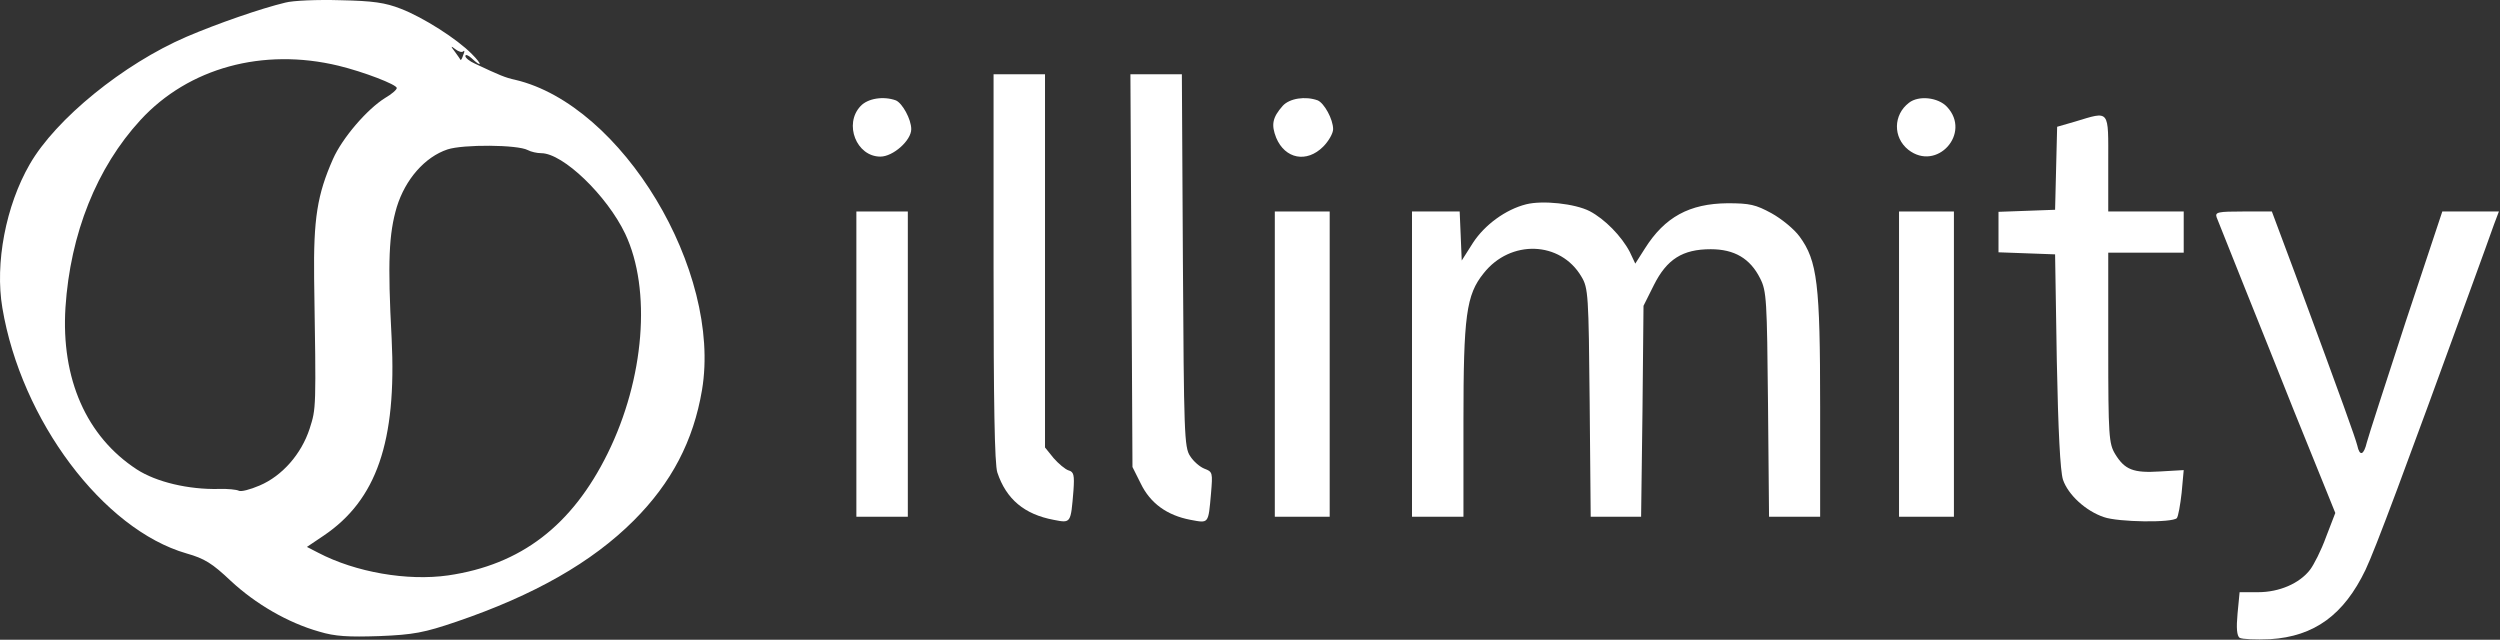
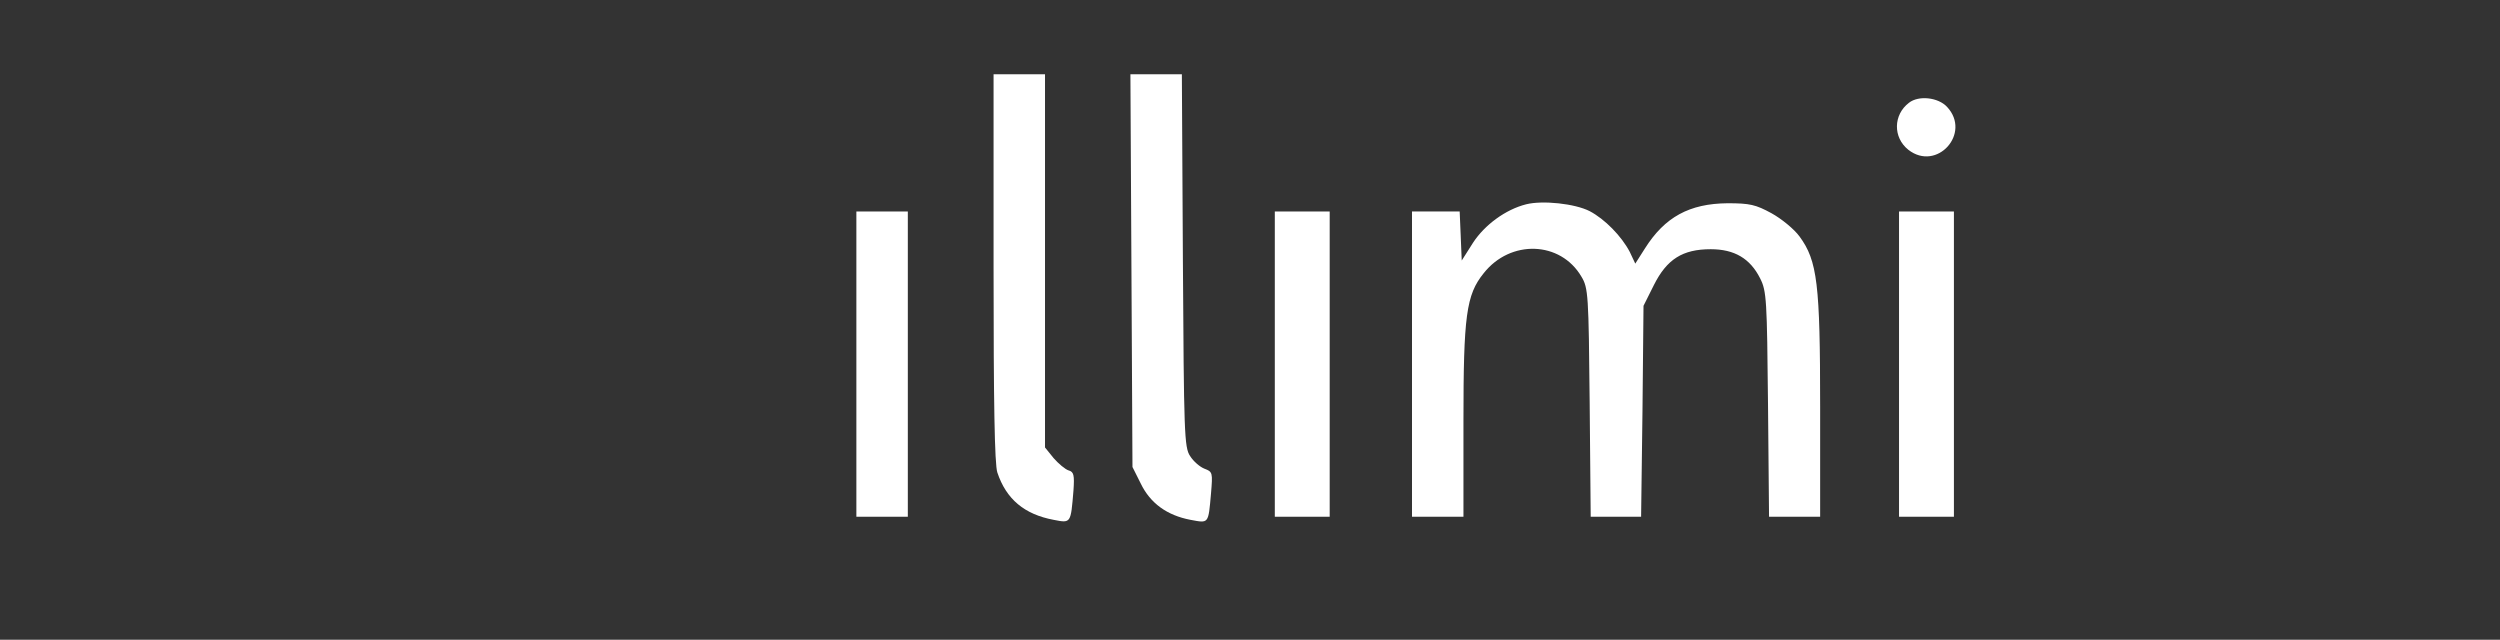
<svg xmlns="http://www.w3.org/2000/svg" width="2204" height="564" viewBox="0 0 2204 564" fill="none">
  <rect x="0" y="0" width="2204" height="564" fill="#333333" stroke="none" />
-   <path d="M251.532 2.303C230.063 7.443 191.662 20.748 164.146 32.54C108.812 56.428 49.245 104.807 26.265 144.72C5.099 181.307 -4.577 232.105 2.075 271.413C18.706 370.591 90.973 466.745 164.449 487.911C180.474 492.447 187.127 496.68 203.455 512.101C225.225 532.36 253.648 548.99 281.466 556.852C295.375 561.085 307.168 561.69 334.381 560.783C364.618 559.573 373.992 557.759 402.415 548.083C470.751 524.8 521.851 495.773 558.741 458.884C592.002 425.623 611.353 388.733 618.913 343.68C636.45 238.757 548.46 92.41 454.12 70.337C445.654 68.522 440.514 66.406 418.743 56.125C413.905 54.009 410.276 50.985 410.276 49.473C410.276 47.659 412.695 48.566 415.719 51.287C425.093 60.056 425.395 57.032 416.022 47.659C403.02 34.355 373.085 15.305 353.431 7.746C339.522 2.303 328.939 0.791 299.911 0.187C279.955 -0.418 258.184 0.489 251.532 2.303ZM408.462 45.24C409.672 44.03 409.672 45.542 408.462 48.264C407.555 51.287 406.346 53.404 406.043 52.799C405.741 52.194 403.624 49.171 401.205 45.845C396.972 40.402 397.275 40.099 401.508 43.426C404.229 45.542 407.253 46.449 408.462 45.24ZM298.399 57.939C320.775 63.382 349.802 74.57 349.802 77.594C349.802 79.105 345.267 83.036 339.522 86.362C323.496 96.341 301.725 121.74 293.561 140.184C279.652 171.631 276.326 192.797 276.931 245.41C278.745 361.52 278.745 359.706 273 377.848C265.743 400.224 248.81 419.575 228.854 428.042C220.387 431.67 212.223 433.787 210.409 432.577C208.595 431.67 200.733 430.763 192.872 431.065C166.263 431.67 137.84 425.018 120.605 413.83C76.156 384.803 53.781 334.004 57.712 271.111C61.945 206.101 85.228 147.744 123.931 105.714C166.263 59.754 231.878 41.914 298.399 57.939ZM465.308 132.323C468.029 133.835 473.472 135.044 477.1 135.044C496.452 135.044 535.156 172.538 551.181 206.101C574.464 255.388 568.114 334.004 535.76 399.619C504.314 463.419 459.261 497.889 395.158 507.263C359.176 512.403 313.518 504.542 280.559 487.306L270.581 482.166L285.397 472.188C331.962 440.741 349.802 389.338 345.267 298.324C341.638 230.291 342.848 206.101 349.802 182.516C357.362 158.024 374.597 138.37 394.553 131.718C408.462 127.182 456.237 127.485 465.308 132.323Z" fill="white" />
  <path d="M875.928 236.035C875.928 355.17 876.835 409.294 879.254 416.551C887.116 440.136 903.141 453.44 928.843 458.278C944.264 461.302 943.961 461.604 946.38 432.274C947.288 418.97 946.683 415.946 942.147 414.737C939.124 413.83 933.076 408.689 928.843 403.851L921.284 394.478V229.988V65.498H898.606H875.928V236.035Z" fill="white" />
  <path d="M997.481 238.454L998.388 411.713L1005.65 426.227C1014.11 443.764 1028.93 454.347 1049.49 458.278C1065.82 461.302 1065.21 462.209 1067.63 434.995C1069.14 416.853 1069.14 415.946 1061.89 413.225C1057.96 411.713 1052.21 406.875 1049.19 402.037C1044.05 394.478 1043.74 381.778 1042.84 229.685L1041.93 65.498H1019.25H996.574L997.481 238.454Z" fill="white" />
-   <path d="M758.608 93.619C743.792 109.342 754.979 138.067 776.145 138.067C787.333 138.067 803.359 123.856 803.359 113.878C803.359 105.109 795.497 90.897 789.752 88.478C778.867 84.548 764.958 86.664 758.608 93.619Z" fill="white" />
-   <path d="M1130.83 93.316C1121.76 103.597 1120.55 109.947 1125.08 121.437C1132.94 140.184 1151.99 143.812 1166.51 129.298C1171.34 124.46 1175.28 117.506 1175.28 113.877C1175.28 105.109 1167.41 90.897 1161.67 88.478C1150.78 84.547 1136.87 86.664 1130.83 93.316Z" fill="white" />
  <path d="M1682.96 90.595C1669.05 101.178 1668.74 121.134 1682.35 132.02C1707.45 151.674 1738.29 117.506 1716.52 94.223C1708.66 85.757 1691.42 83.942 1682.96 90.595Z" fill="white" />
-   <path d="M1829.3 107.225L1813.58 111.761L1812.67 148.348L1811.77 184.935L1786.97 185.842L1761.88 186.749V204.589V222.429L1786.97 223.336L1811.77 224.243L1813.28 317.978C1814.49 379.662 1816.3 415.342 1818.72 422.901C1823.26 436.205 1838.68 450.417 1854.7 455.859C1867.4 460.395 1915.18 461 1919.11 456.766C1920.32 455.255 1922.13 445.276 1923.34 434.391L1925.16 414.434L1904.29 415.644C1880.71 417.156 1873.15 414.132 1864.68 400.223C1859.24 391.152 1858.63 384.5 1858.63 306.488V222.731H1891.89H1925.16V204.589V186.447H1891.89H1858.63V144.115C1858.63 95.735 1860.45 97.852 1829.3 107.225Z" fill="white" />
  <path d="M1345.51 180.097C1327.37 184.633 1308.92 198.239 1298.64 213.963L1288.66 229.686L1287.76 207.915L1286.85 186.447H1265.99H1244.82V321.002V455.557H1267.5H1290.18V371.498C1290.18 278.368 1292.6 259.923 1308.02 240.874C1331.6 210.939 1375.75 212.451 1394.19 243.897C1400.24 253.876 1400.54 259.923 1401.45 354.868L1402.36 455.557H1424.73H1446.8L1448.01 362.427L1448.92 269.599L1457.99 251.457C1469.48 228.476 1483.39 219.708 1508.19 219.708C1529.05 219.708 1542.96 227.872 1551.73 245.409C1557.47 256.597 1557.77 264.459 1558.68 356.379L1559.59 455.557H1582.27H1604.64V358.496C1604.64 250.247 1602.22 229.988 1586.5 208.52C1581.66 201.868 1570.47 192.797 1561.71 187.959C1547.8 180.399 1542.66 179.19 1523 179.19C1489.44 179.492 1467.67 191.285 1450.13 219.103L1441.66 232.407L1436.83 222.127C1429.57 208.218 1414.75 193.099 1401.45 186.145C1388.45 179.492 1360.02 176.469 1345.51 180.097Z" fill="white" />
  <path d="M754.979 321.002V455.557H777.657H800.335V321.002V186.447H777.657H754.979V321.002Z" fill="white" />
  <path d="M1123.87 321.002V455.557H1148.06H1172.25V321.002V186.447H1148.06H1123.87V321.002Z" fill="white" />
  <path d="M1674.19 321.002V455.557H1698.38H1722.57V321.002V186.447H1698.38H1674.19V321.002Z" fill="white" />
-   <path d="M1954.18 191.587C1955.39 194.611 1966.28 222.126 1978.68 252.968C1991.07 283.81 2010.73 332.794 2022.22 361.822C2034.01 390.85 2047.01 423.203 2051.24 433.484L2058.8 452.231L2050.64 473.397C2046.41 485.189 2039.75 498.191 2036.43 502.425C2027.05 514.519 2009.21 522.079 1990.77 522.079H1974.44L1972.63 540.826C1971.42 553.828 1972.02 560.48 1974.44 562.294C1976.56 563.503 1988.65 564.108 2001.35 563.503C2040.36 561.085 2066.36 542.035 2085.41 502.425C2094.18 483.98 2120.19 414.132 2178.24 254.48C2187.31 229.383 2196.69 203.984 2198.8 197.634L2203.03 186.447H2177.94H2153.14L2120.79 283.81C2103.25 337.632 2087.83 385.105 2086.62 389.942C2083.9 401.433 2080.27 402.642 2078.16 392.664C2076.04 384.802 2066.36 357.589 2023.43 241.478L2002.87 186.447H1977.77C1955.09 186.447 1952.67 187.051 1954.18 191.587Z" fill="white" />
</svg>